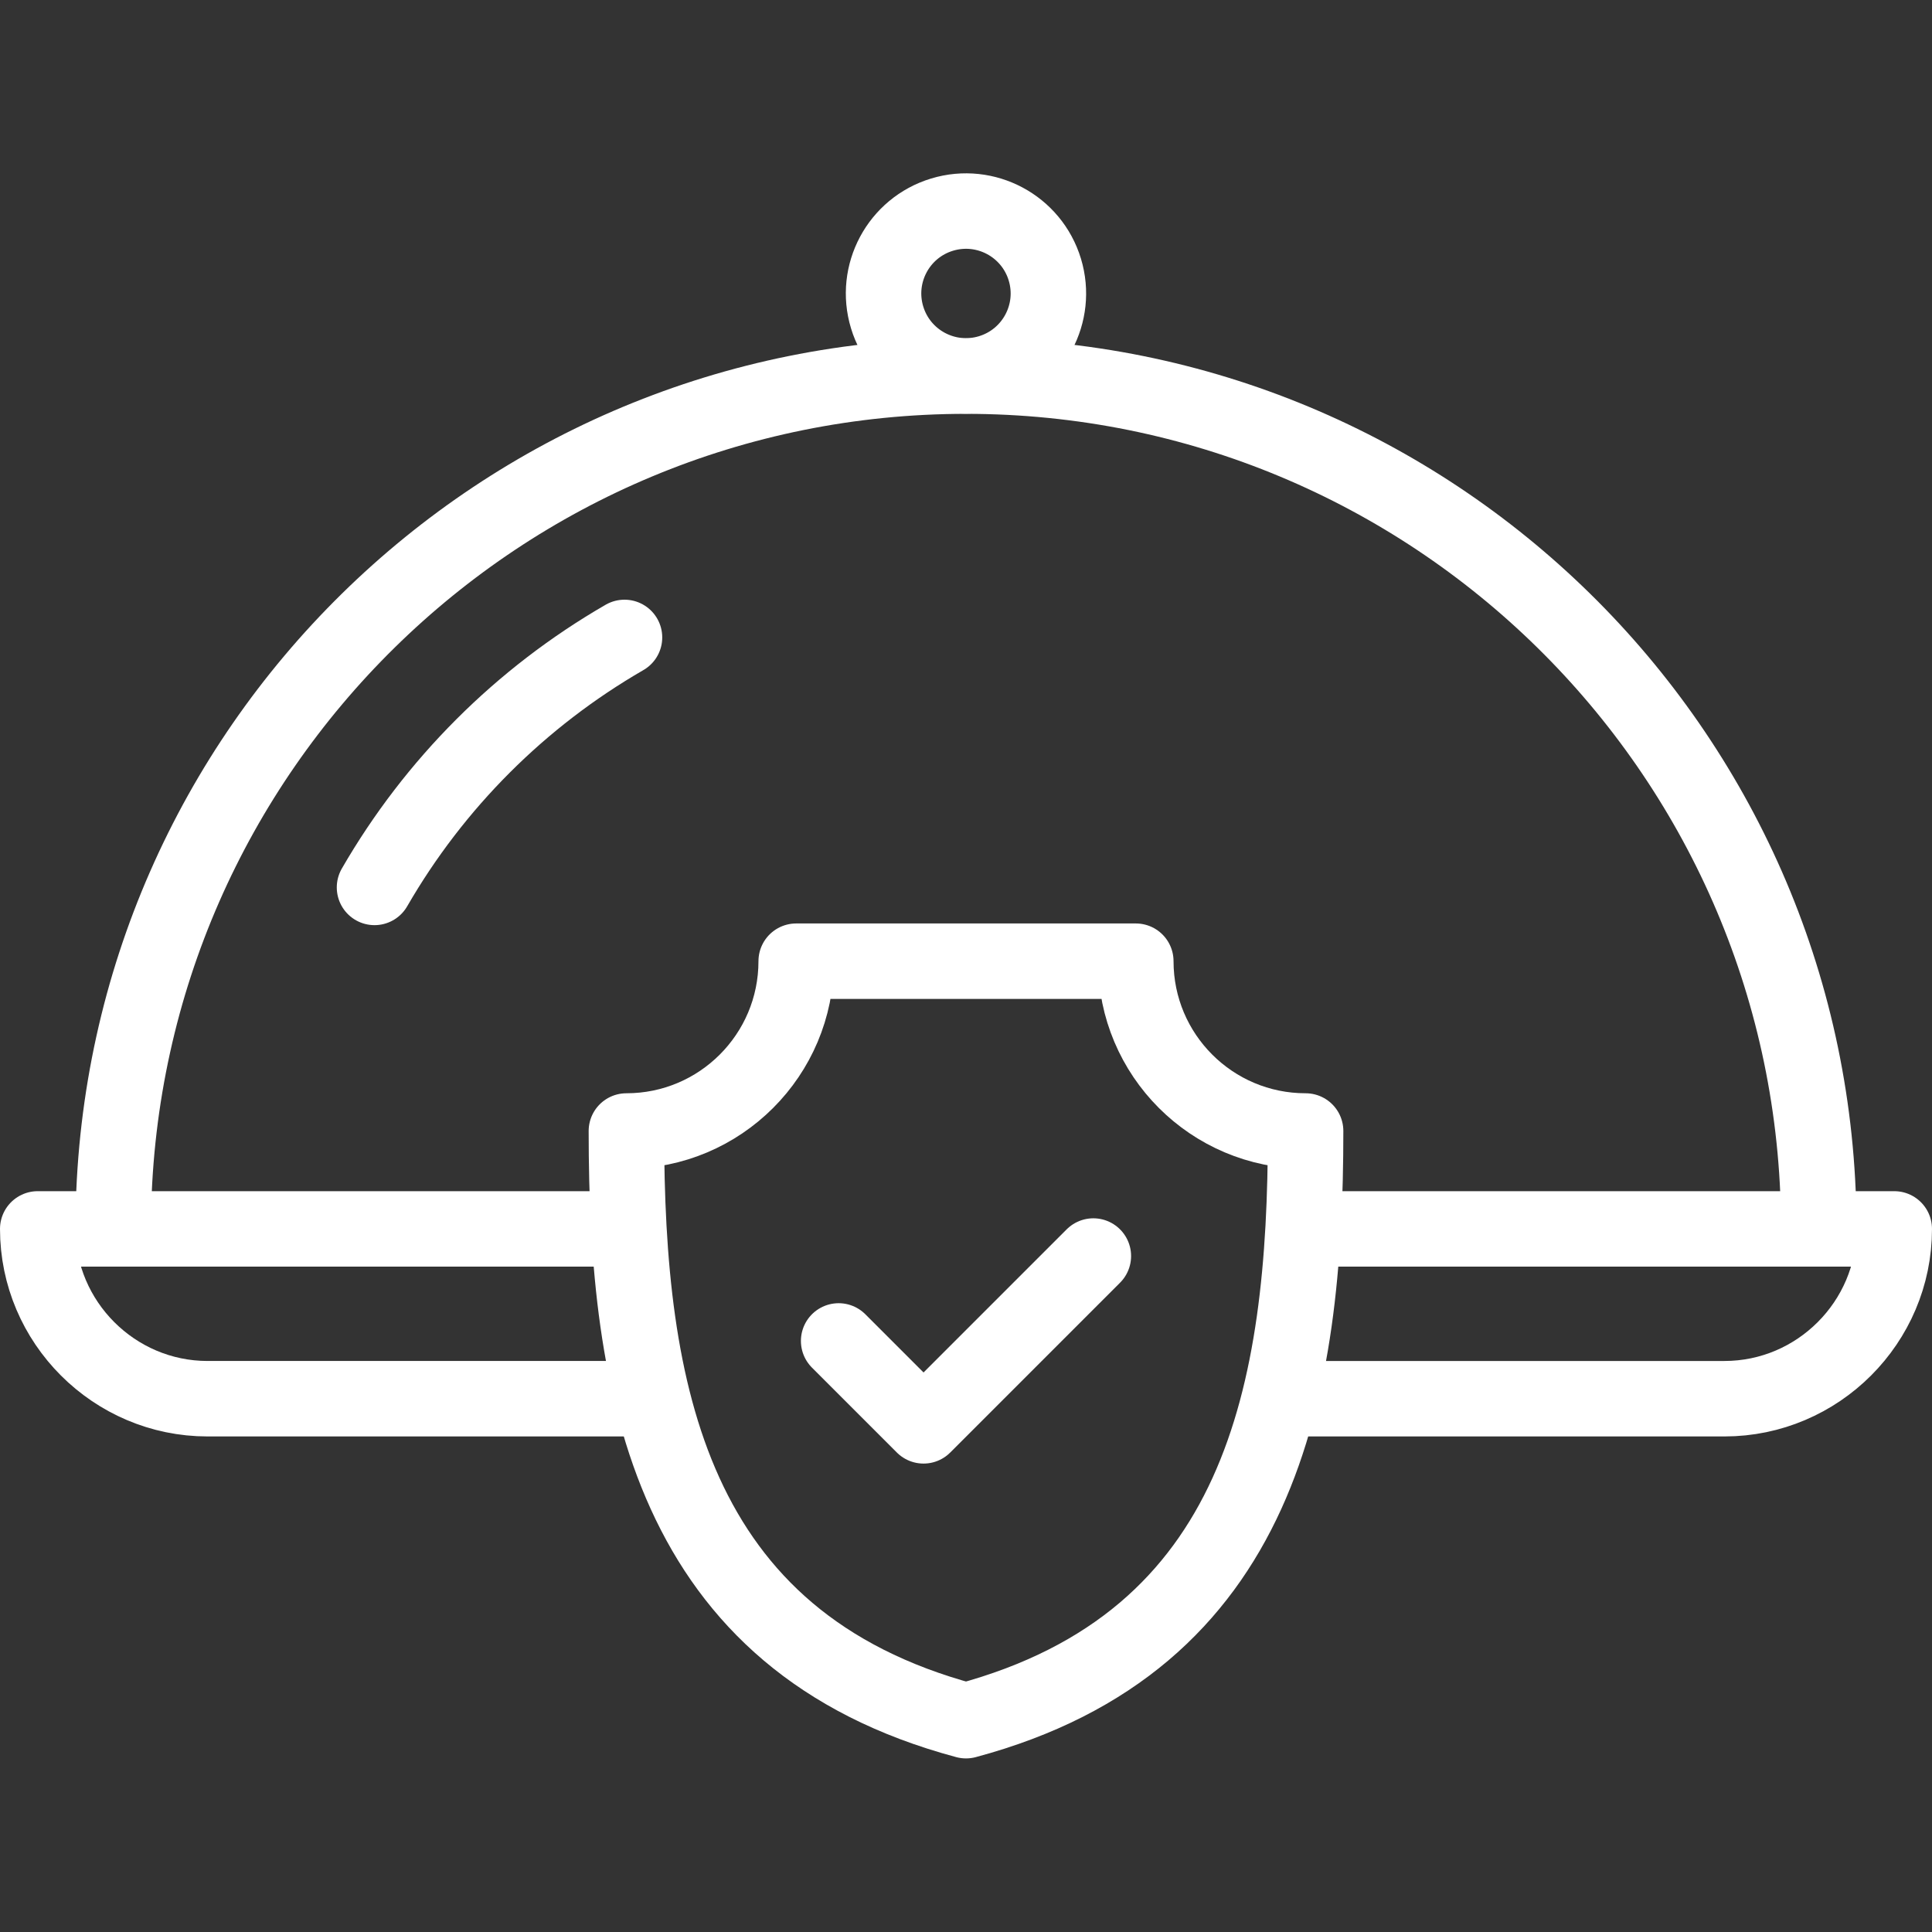
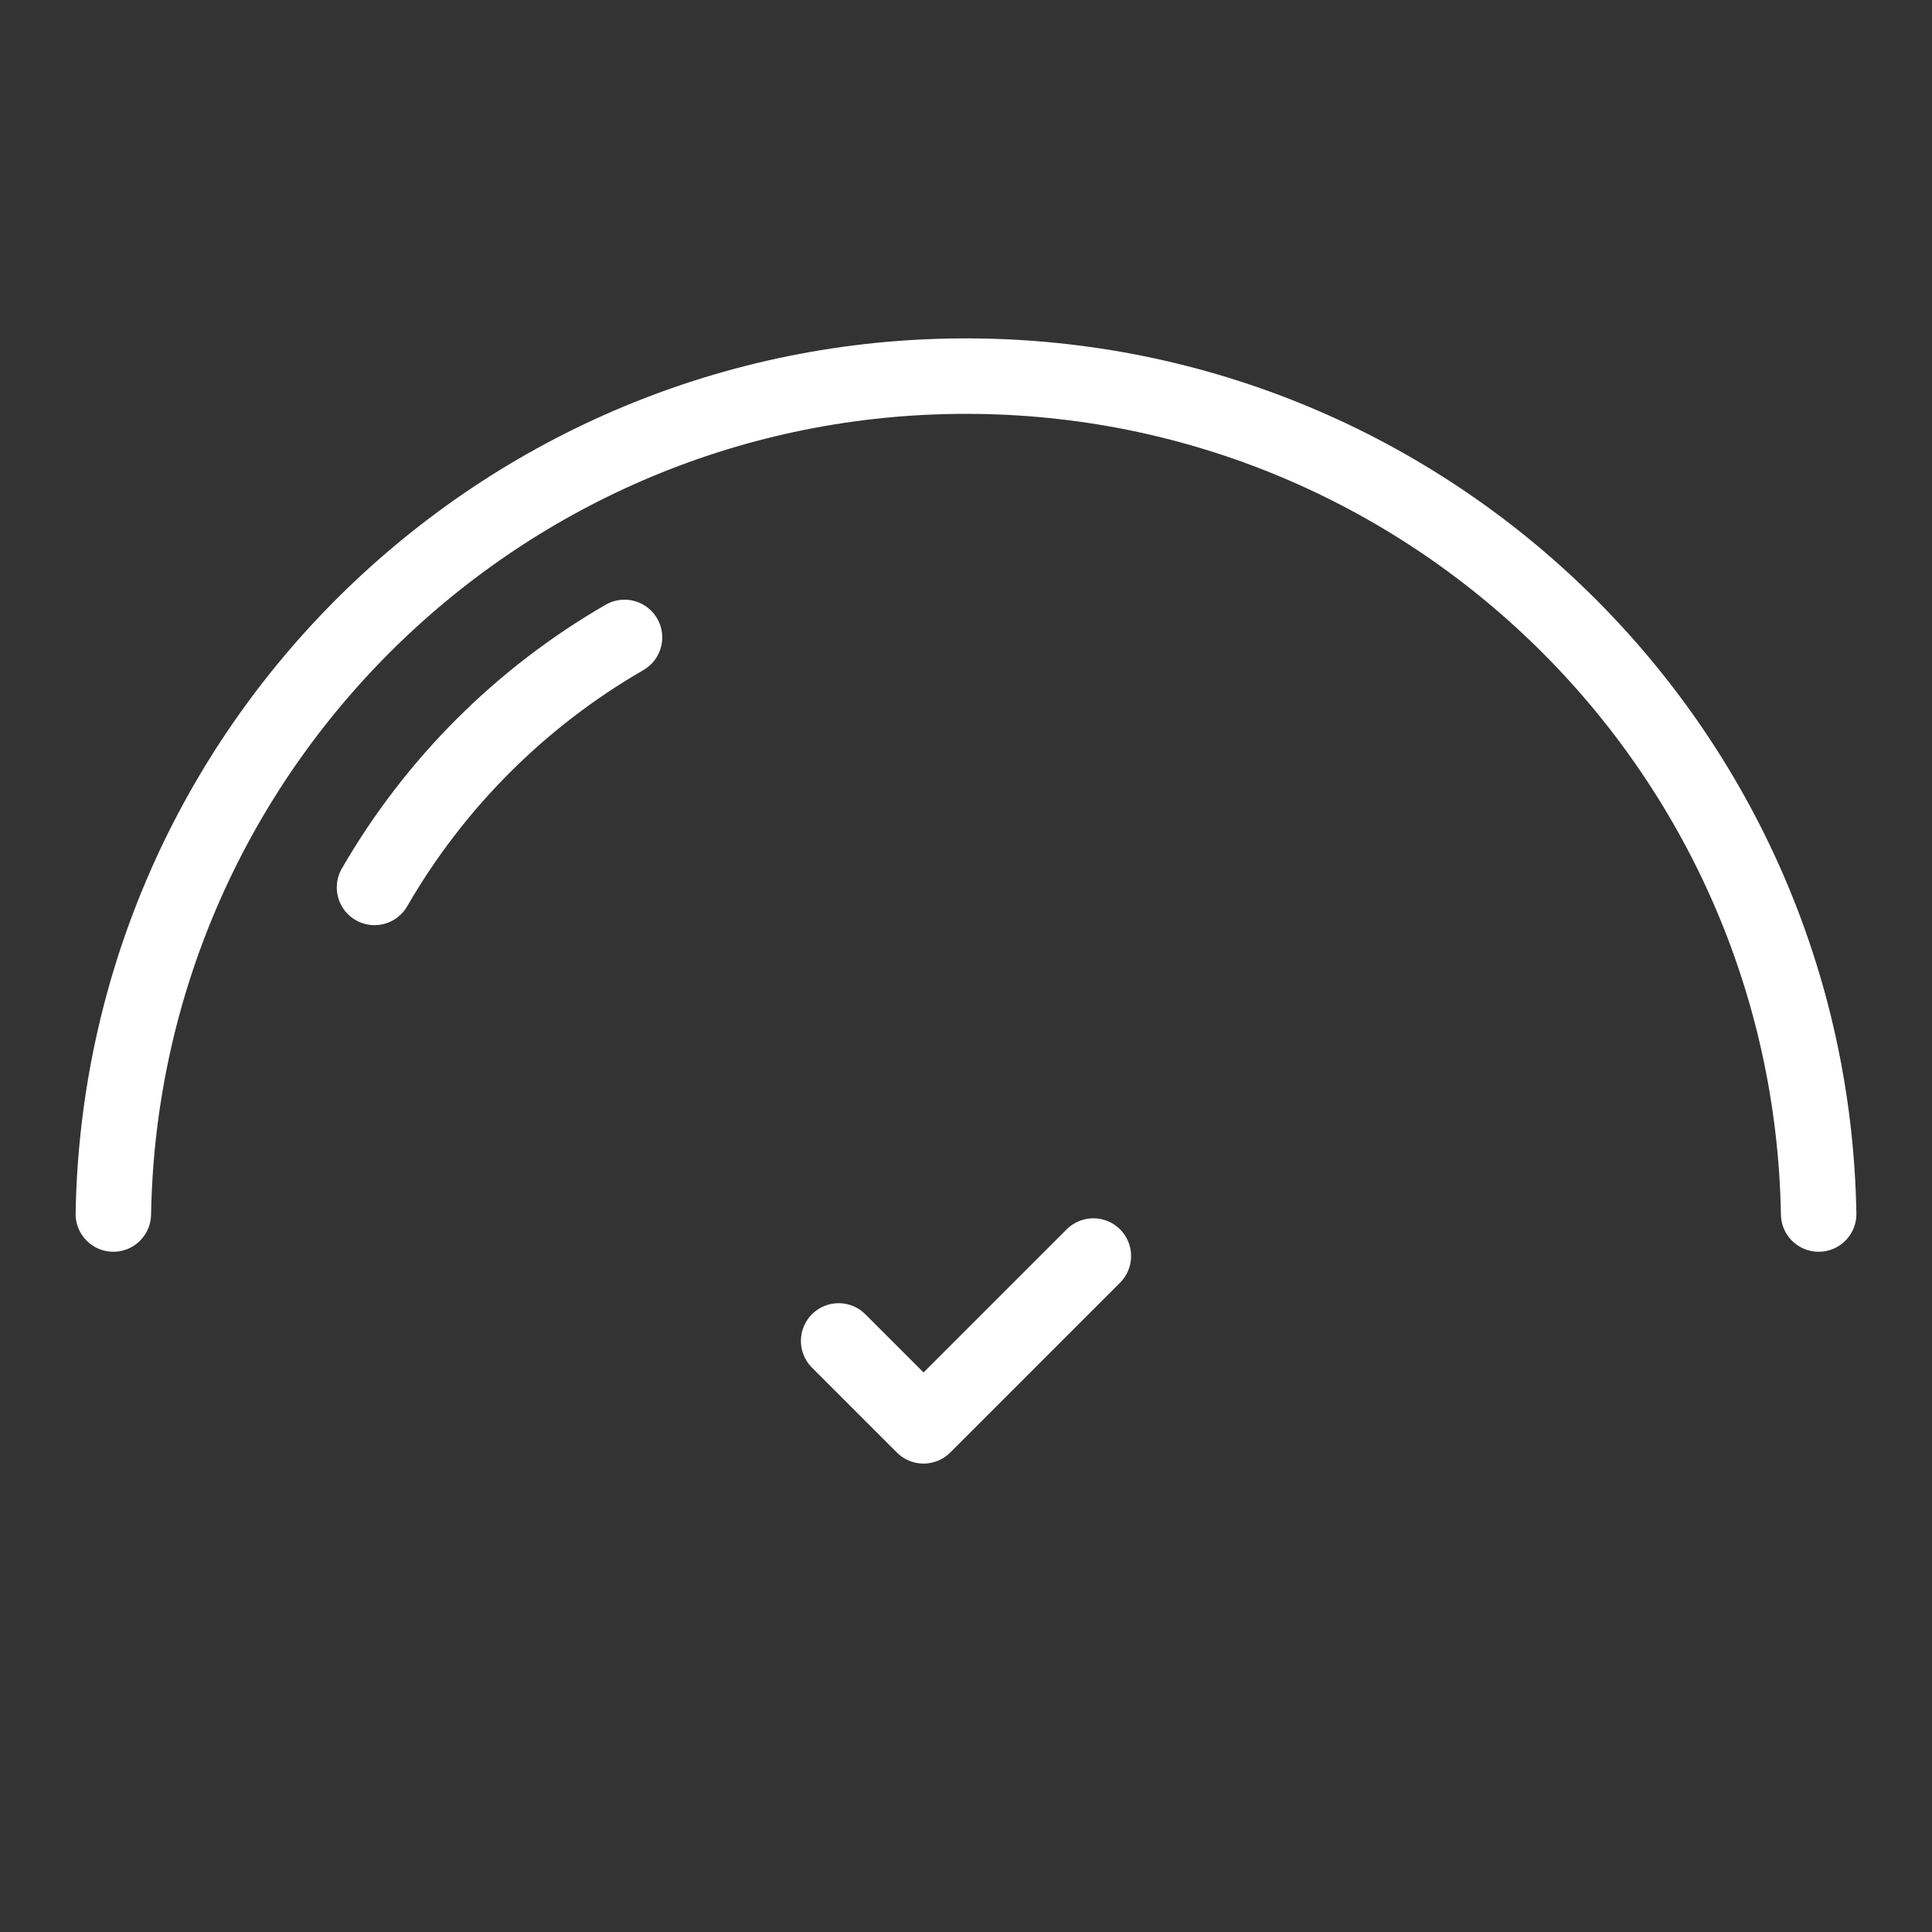
<svg xmlns="http://www.w3.org/2000/svg" height="300" width="300" xml:space="preserve" style="enable-background:new 0 0 512.002 512.002;" viewBox="0 0 512.002 512.002" y="0px" x="0px" id="Capa_1" version="1.1">
  <rect x="0" y="0" width="512.002" height="512.002" fill="#333333" stroke="none" />
  <g transform="matrix(1,0,0,1,0,0)" height="100%" width="100%">
    <g>
-       <path data-original-stroke-width="20" stroke-width="20" data-original-stroke-color="#000000ff" stroke-opacity="1" stroke="#ffffff" fill-opacity="1" fill="none" d="M350.333,325.675h151.668c0,24.75-20.25,45-45,45H344.048 M167.953,370.674H55c-24.75,0-45-20.25-45-45h151.668" style="fill-rule: evenodd; clip-rule: evenodd; stroke-linecap: round; stroke-linejoin: round; stroke-miterlimit: 22.926;" />
      <path data-original-stroke-width="20" stroke-width="20" data-original-stroke-color="#000000ff" stroke-opacity="1" stroke="#ffffff" fill-opacity="1" fill="none" d="M30.035,321.73c2.151-123.26,102.687-222.056,225.965-222.056s223.814,98.796,225.965,222.056" style="fill-rule: evenodd; clip-rule: evenodd; stroke-linecap: round; stroke-linejoin: round; stroke-miterlimit: 22.926;" />
      <path data-original-stroke-width="20" stroke-width="20" data-original-stroke-color="#000000ff" stroke-opacity="1" stroke="#ffffff" fill-opacity="1" fill="none" d="M99.25,235.175c15.886-27.516,38.735-50.365,66.251-66.251" style="fill-rule: evenodd; clip-rule: evenodd; stroke-linecap: round; stroke-linejoin: round; stroke-miterlimit: 22.926;" />
-       <ellipse data-original-stroke-width="20" stroke-width="20" data-original-stroke-color="#000000ff" stroke-opacity="1" stroke="#ffffff" fill-opacity="1" fill="none" ry="21.837" rx="21.837" cy="77.838" cx="256.001" style="fill-rule: evenodd; clip-rule: evenodd; stroke-linecap: round; stroke-linejoin: round; stroke-miterlimit: 22.926;" transform="matrix(0.957 -0.29 0.29 0.957 -11.572 77.525)" />
-       <path data-original-stroke-width="20" stroke-width="20" data-original-stroke-color="#000000ff" stroke-opacity="1" stroke="#ffffff" fill-opacity="1" fill="none" d="M211.001,254.727c0,24.853-20.147,45-45,45c0,68.864,11.516,135.244,90,156.273c78.484-21.03,90-87.41,90-156.273   c-24.853,0-45-20.147-45-45H211.001z" style="fill-rule: evenodd; clip-rule: evenodd; stroke-linecap: round; stroke-linejoin: round; stroke-miterlimit: 22.926;" />
      <polyline data-original-stroke-width="20" stroke-width="20" data-original-stroke-color="#000000ff" stroke-opacity="1" stroke="#ffffff" fill-opacity="1" fill="none" points="289.751,332.864 244.75,377.864 222.25,355.364" style="fill-rule: evenodd; clip-rule: evenodd; stroke-linecap: round; stroke-linejoin: round; stroke-miterlimit: 22.926;" />
    </g>
    <g>
</g>
    <g>
</g>
    <g>
</g>
    <g>
</g>
    <g>
</g>
    <g>
</g>
    <g>
</g>
    <g>
</g>
    <g>
</g>
    <g>
</g>
    <g>
</g>
    <g>
</g>
    <g>
</g>
    <g>
</g>
    <g>
</g>
  </g>
</svg>